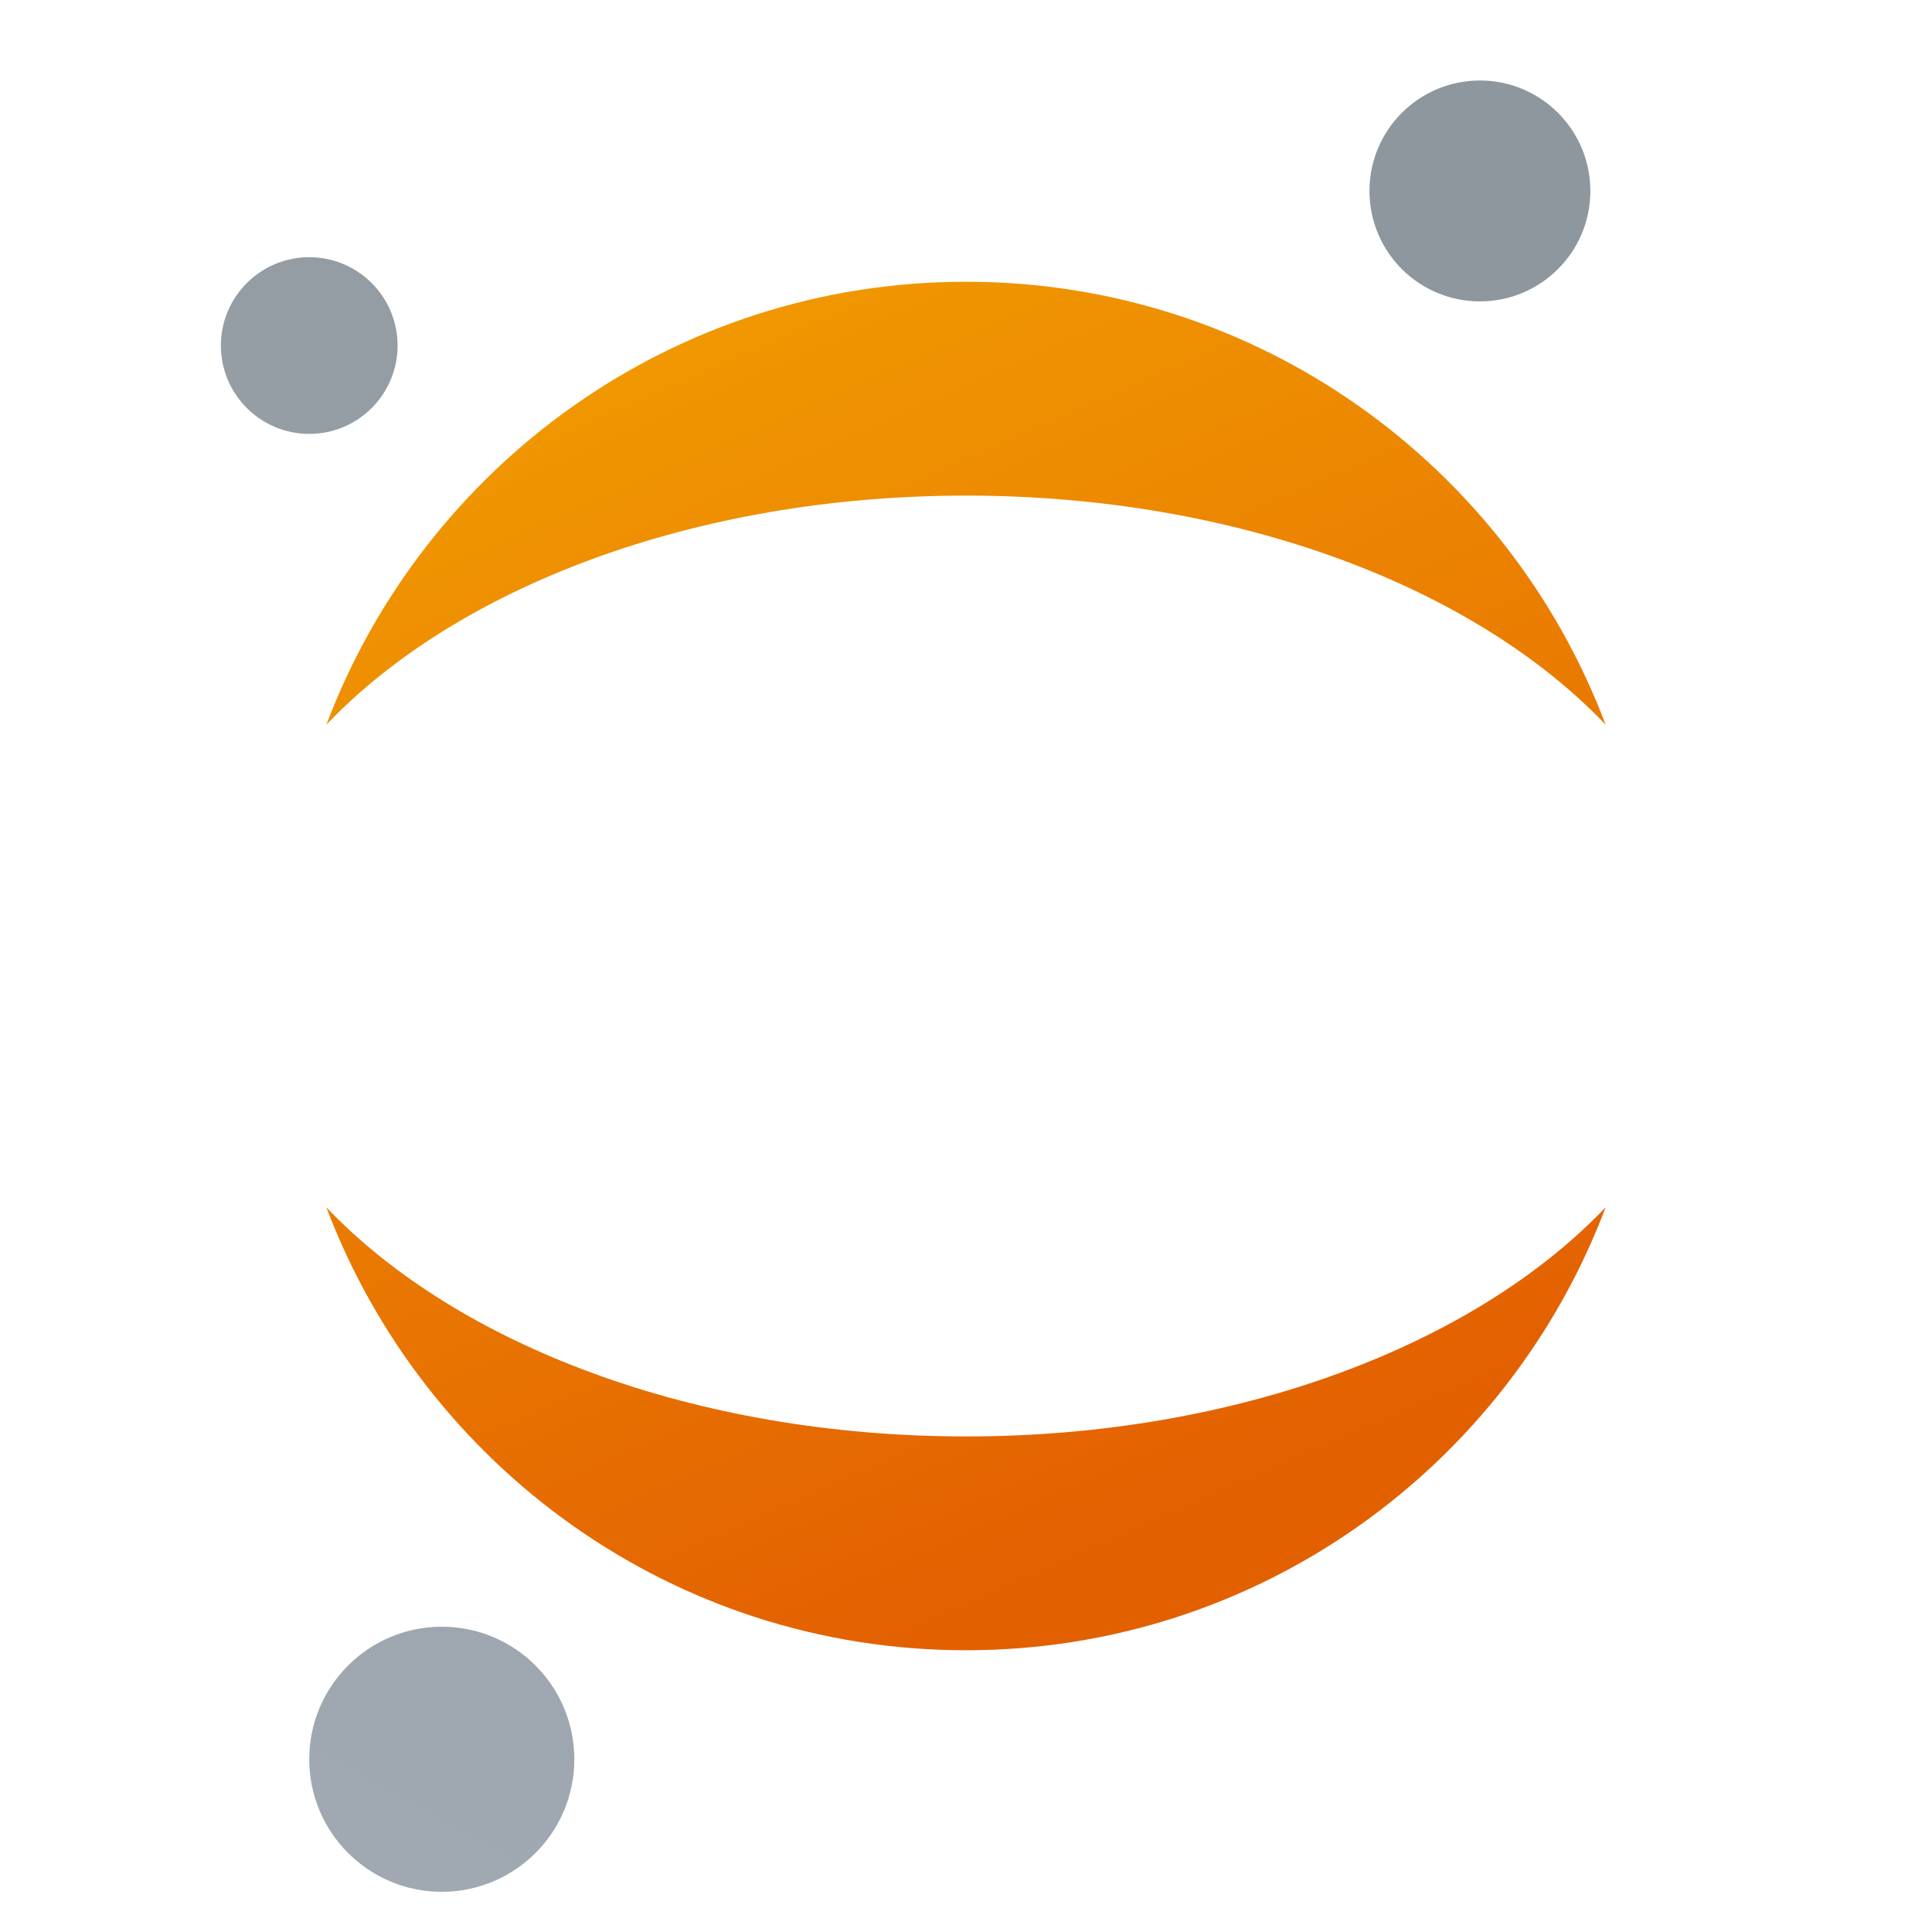
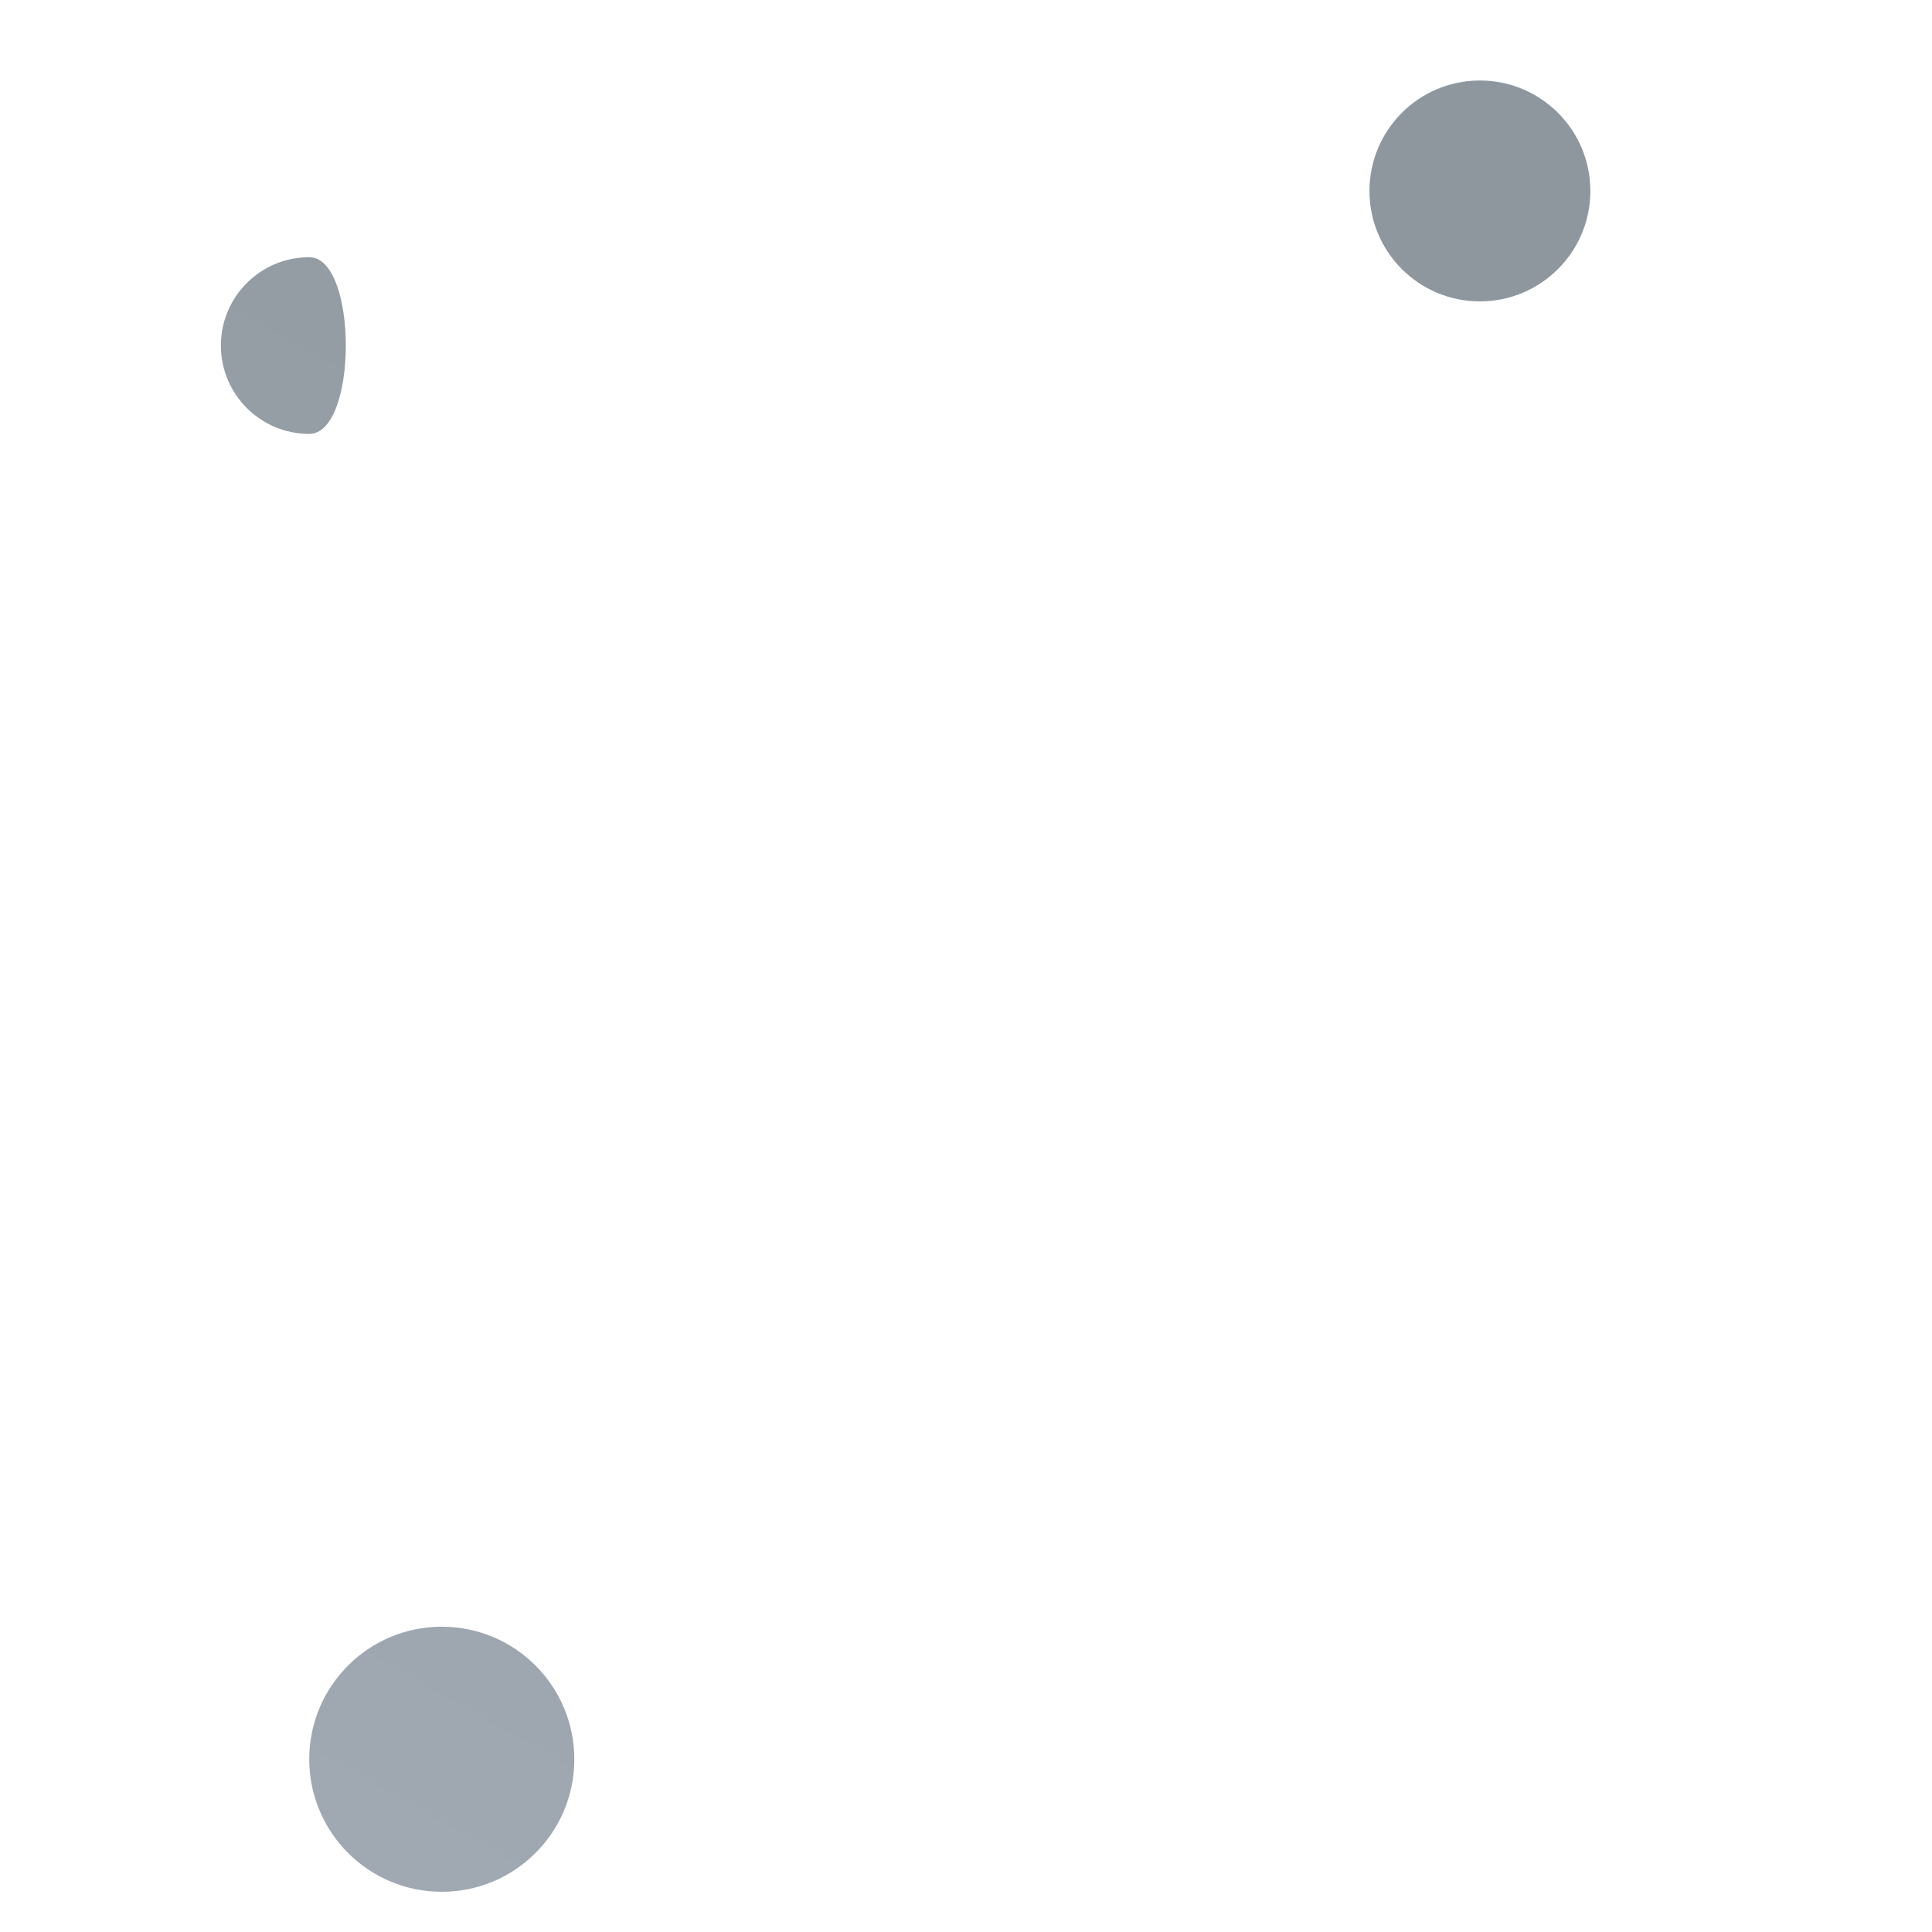
<svg xmlns="http://www.w3.org/2000/svg" viewBox="0 0 48 48" width="50px" height="50px">
  <linearGradient id="70AWaG9FpYs2yn8LzRfdUa" x1="17.151" x2="29.996" y1="8.498" y2="37.571" gradientUnits="userSpaceOnUse">
    <stop offset="0" stop-color="#f09701" />
    <stop offset="1" stop-color="#e36001" />
  </linearGradient>
-   <path fill="url(#70AWaG9FpYs2yn8LzRfdUa)" d="M8.108,18.006C10.534,11.579,16.724,7,24,7c7.276,0,13.466,4.579,15.892,11.006 C36.653,14.6,30.757,12.313,24,12.313C17.243,12.313,11.347,14.6,8.108,18.006z M24,35.688c-6.757,0-12.653-2.287-15.892-5.693 C10.534,36.421,16.724,41,24,41c7.276,0,13.466-4.579,15.892-11.006C36.653,33.4,30.757,35.688,24,35.688z" />
  <linearGradient id="70AWaG9FpYs2yn8LzRfdUb" x1="1.319" x2="25.671" y1="44.651" y2="1.059" gradientUnits="userSpaceOnUse">
    <stop offset="0" stop-color="#a1aab3" />
    <stop offset="1" stop-color="#8f979e" />
  </linearGradient>
-   <path fill="url(#70AWaG9FpYs2yn8LzRfdUb)" d="M39.512,4.744c0,1.515-1.228,2.744-2.744,2.744s-2.744-1.228-2.744-2.744S35.253,2,36.768,2 S39.512,3.228,39.512,4.744z M10.976,40.415c-1.818,0-3.293,1.474-3.293,3.293c0,1.818,1.474,3.293,3.293,3.293 s3.293-1.474,3.293-3.293C14.268,41.889,12.794,40.415,10.976,40.415z M7.683,6.39c-1.212,0-2.195,0.983-2.195,2.195 s0.983,2.195,2.195,2.195s2.195-0.983,2.195-2.195S8.895,6.39,7.683,6.39z" />
+   <path fill="url(#70AWaG9FpYs2yn8LzRfdUb)" d="M39.512,4.744c0,1.515-1.228,2.744-2.744,2.744s-2.744-1.228-2.744-2.744S35.253,2,36.768,2 S39.512,3.228,39.512,4.744z M10.976,40.415c-1.818,0-3.293,1.474-3.293,3.293c0,1.818,1.474,3.293,3.293,3.293 s3.293-1.474,3.293-3.293C14.268,41.889,12.794,40.415,10.976,40.415z M7.683,6.39c-1.212,0-2.195,0.983-2.195,2.195 s0.983,2.195,2.195,2.195S8.895,6.39,7.683,6.39z" />
</svg>